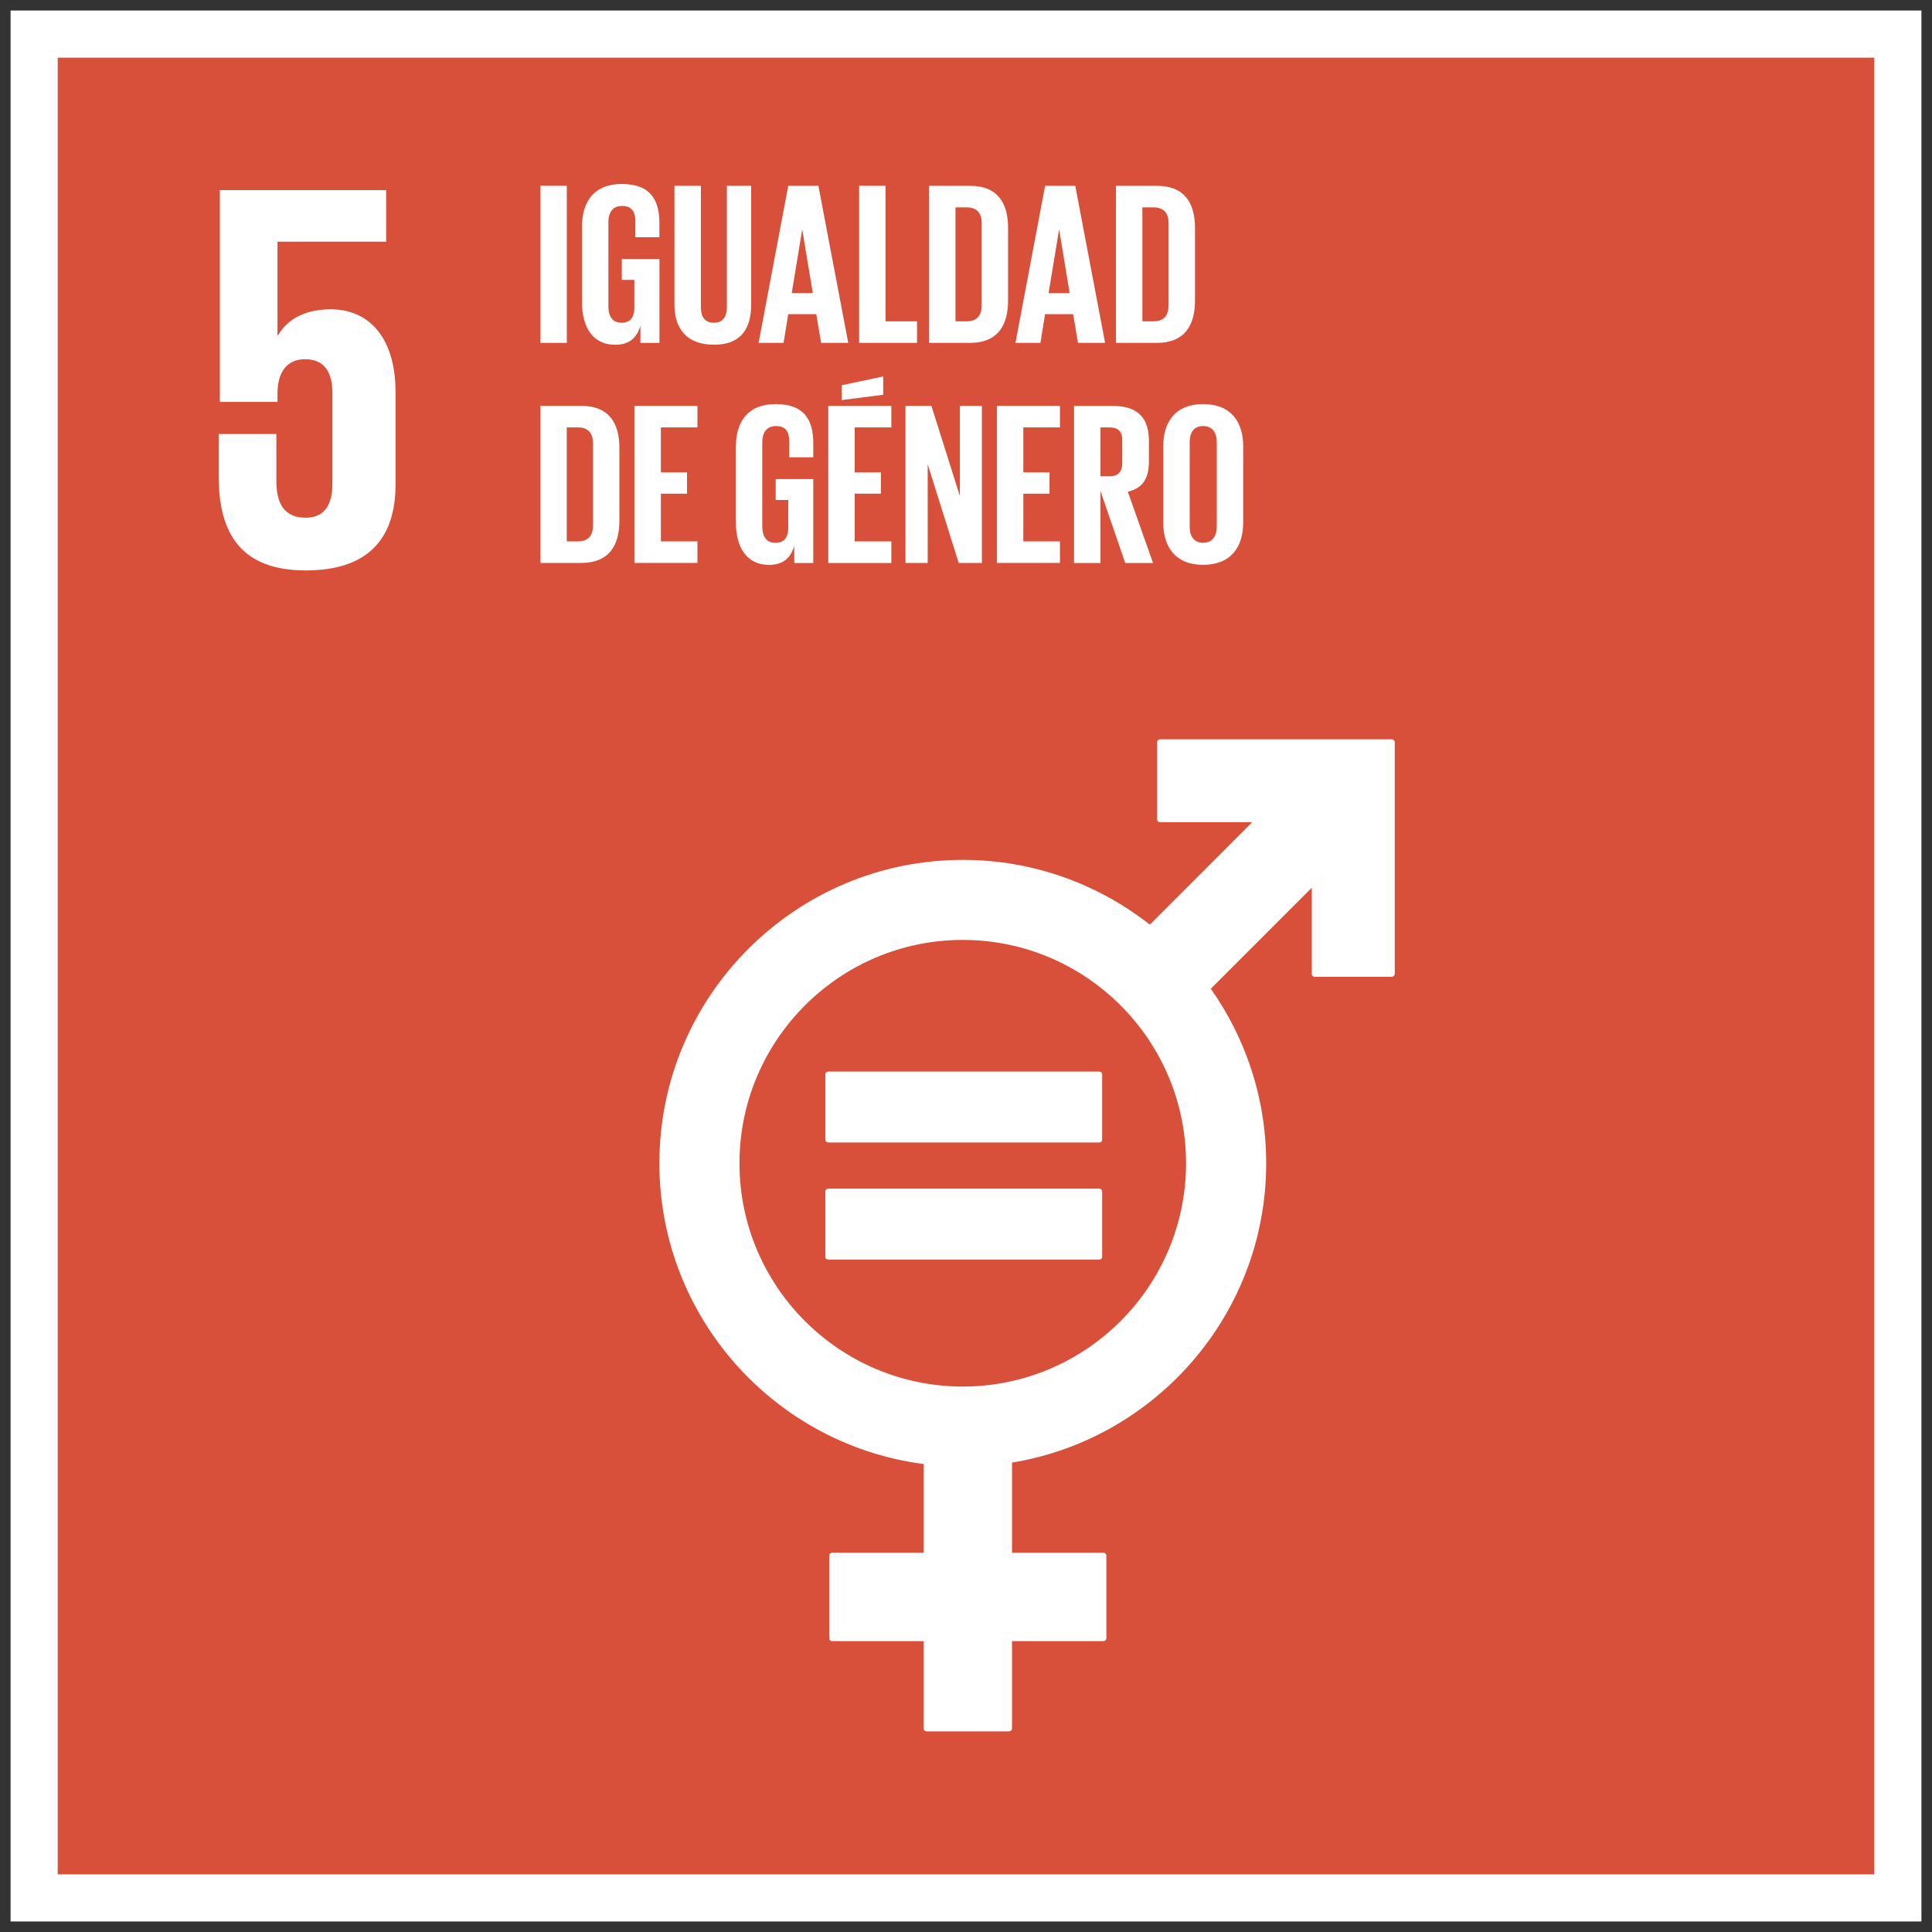
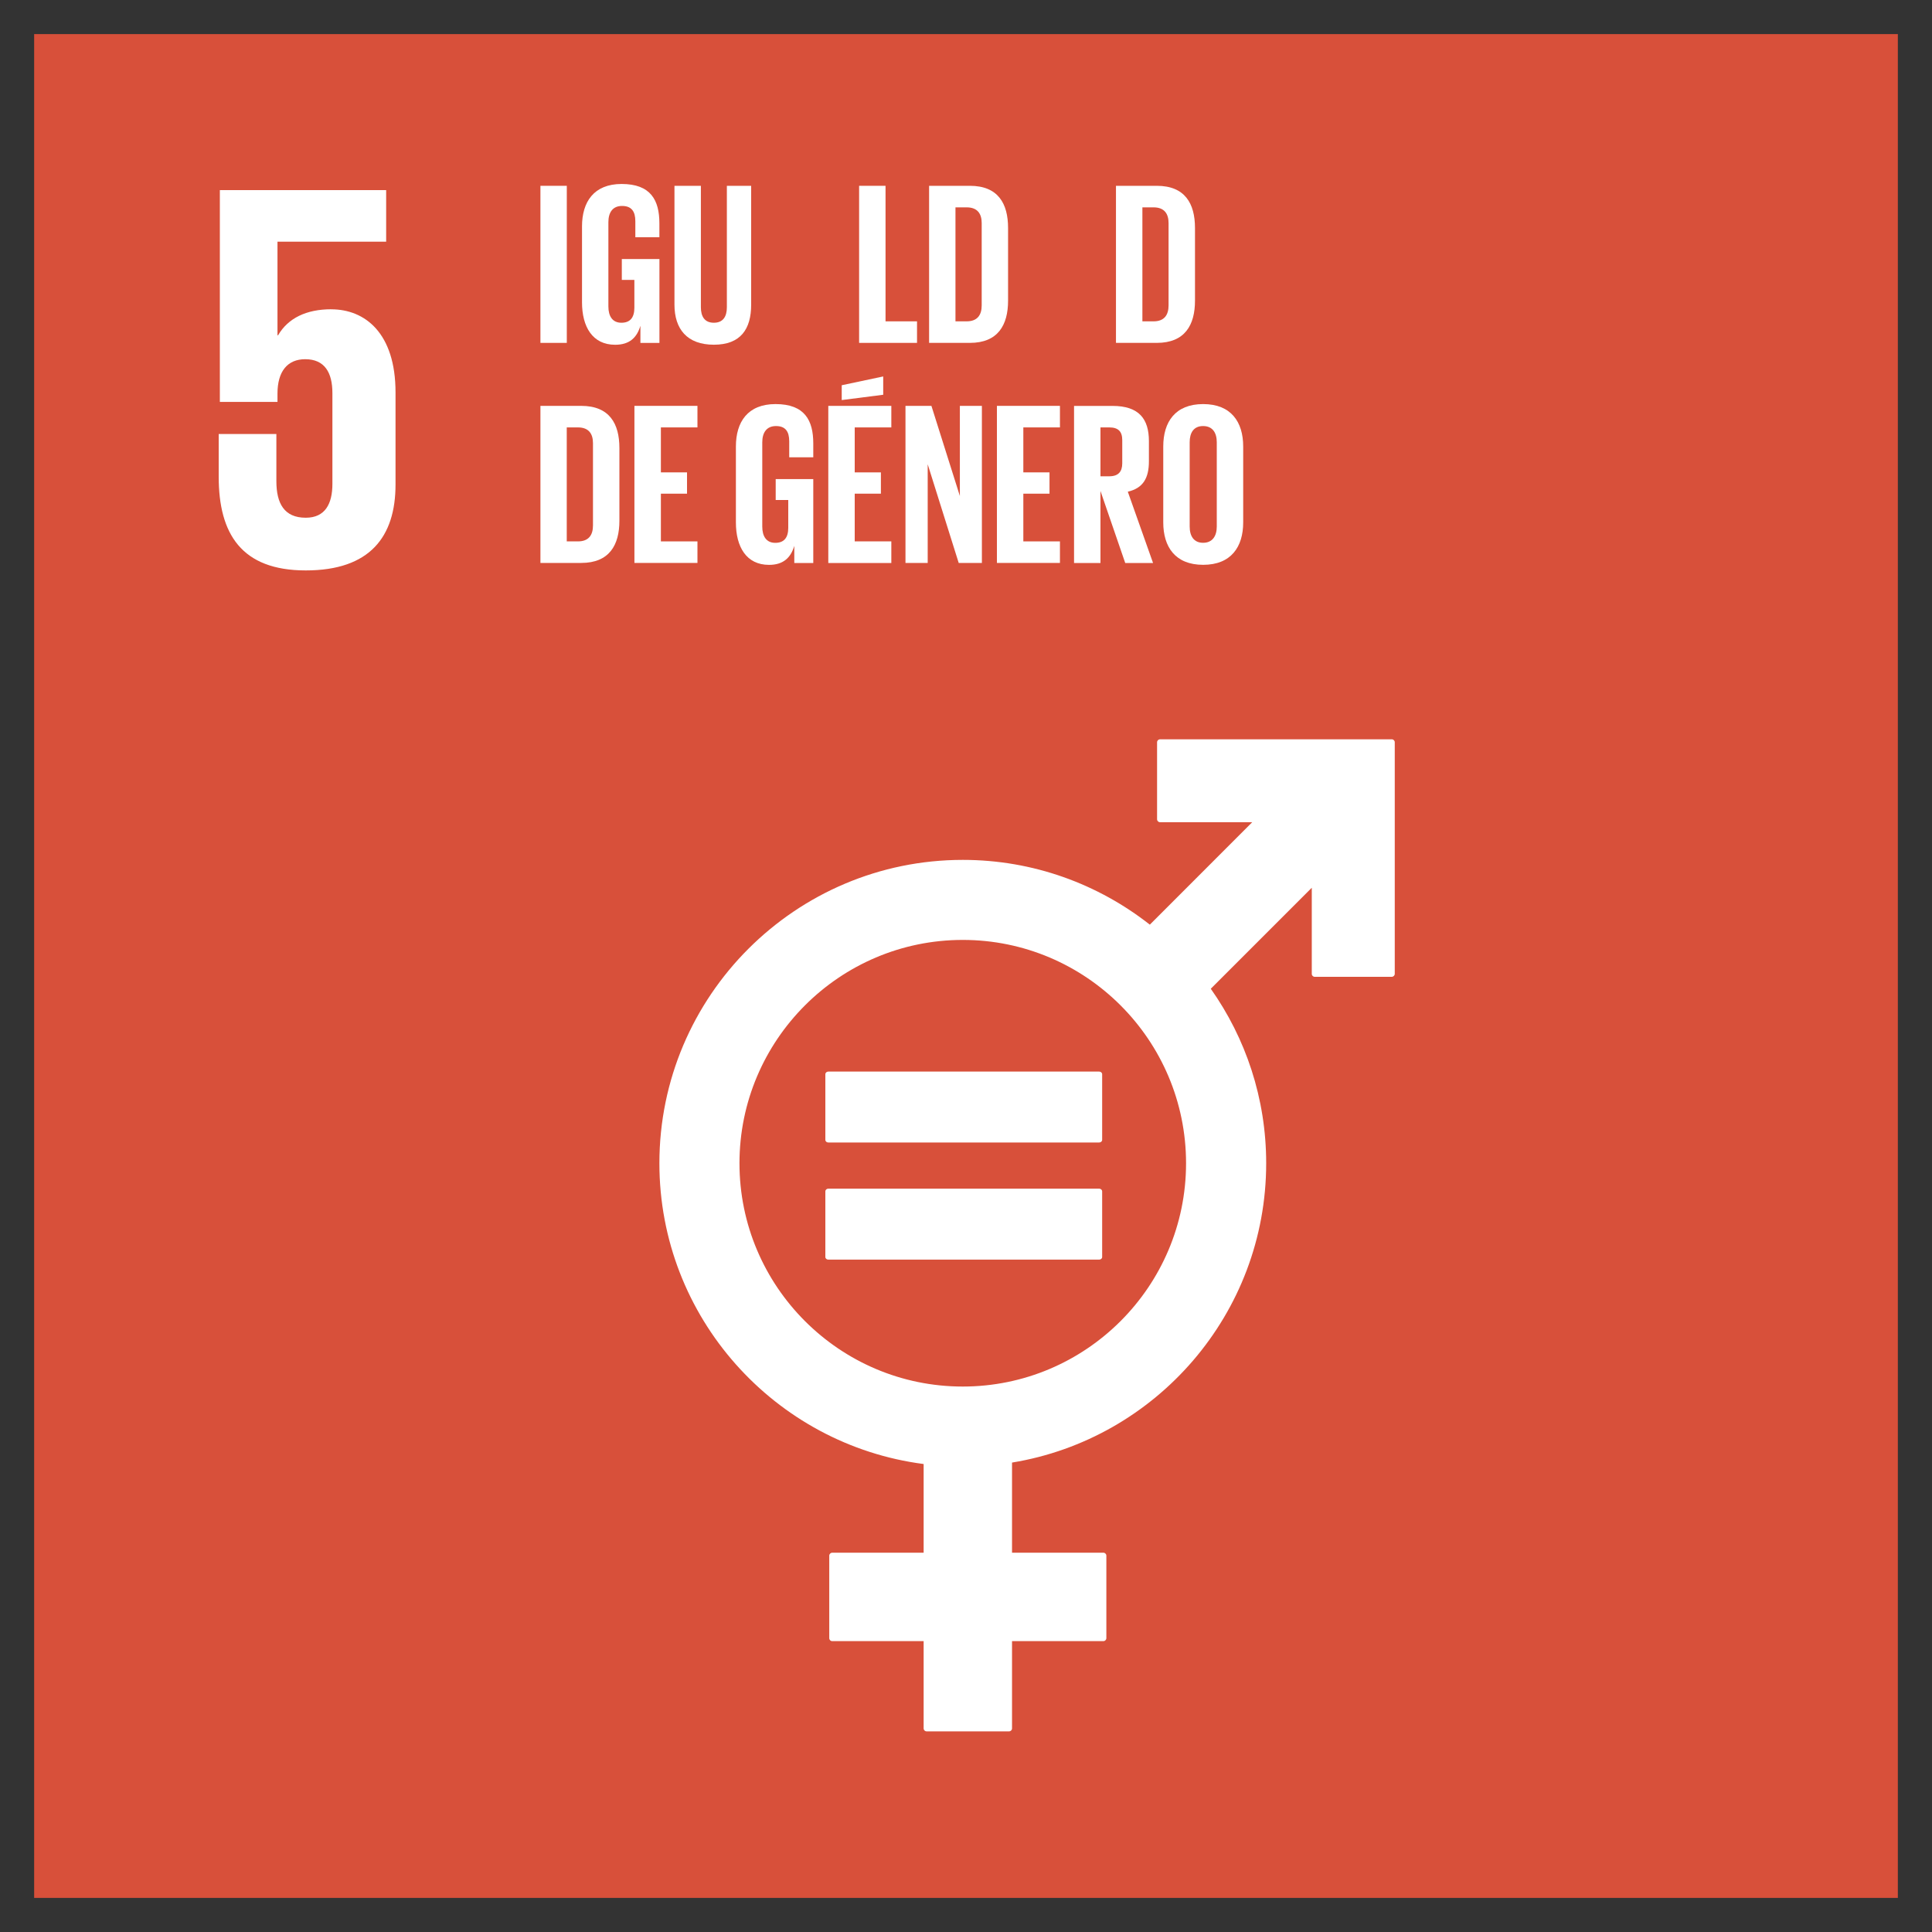
<svg xmlns="http://www.w3.org/2000/svg" id="Capa_1" viewBox="0 0 400 400">
  <rect x="0" y="0" width="400" height="400" fill="#333333" stroke="none" />
  <defs>
    <style>.cls-1{clip-path:url(#clippath);}.cls-2,.cls-3{fill:none;}.cls-2,.cls-4,.cls-5{stroke-width:0px;}.cls-3{stroke:#fff;stroke-width:9.76px;}.cls-4{fill:#d8503a;}.cls-5{fill:#fff;}</style>
    <clipPath id="clippath">
      <rect class="cls-2" x="7.07" y="7.06" width="385.86" height="385.88" />
    </clipPath>
  </defs>
  <rect class="cls-4" x="7.07" y="7.06" width="385.86" height="385.88" />
  <g class="cls-1">
    <path class="cls-5" d="M68.59,64.03c-5.16,0-8.95,1.83-11.02,5.39h-.12v-19.38h22.5v-10.68h-34.43v43.85h11.93v-1.73c0-4.59,2.07-7.11,5.74-7.11,4.01,0,5.63,2.75,5.63,7v18.82c0,4.12-1.5,7-5.52,7-4.47,0-6.08-2.98-6.08-7.58v-9.75h-11.94v8.84c0,11.82,4.7,19.4,18.02,19.4s18.59-7,18.59-17.79v-19.06c0-12.28-6.31-17.21-13.31-17.21" />
    <path class="cls-5" d="M199.33,287.07c-25.5,0-46.23-20.74-46.23-46.23s20.73-46.24,46.23-46.24,46.23,20.74,46.23,46.24-20.74,46.23-46.23,46.23M288.12,153.07h-47.95c-.34,0-.61.27-.61.61v15.93c0,.35.28.62.61.62h19.09l-21.2,21.21c-10.68-8.39-24.12-13.41-38.72-13.41-34.64,0-62.82,28.17-62.82,62.81,0,31.89,23.9,58.28,54.71,62.27v18.36h-18.91c-.36,0-.63.28-.63.61v17.08c0,.34.26.62.63.62h18.91v18.07c0,.34.27.61.61.61h17.07c.34,0,.62-.27.62-.61v-18.07h18.91c.34,0,.62-.28.62-.62v-17.08c0-.33-.28-.61-.62-.61h-18.91v-18.66c29.8-4.88,52.62-30.8,52.62-61.97,0-13.45-4.25-25.91-11.47-36.13l20.91-20.91v17.83c0,.34.27.61.62.61h15.93c.34,0,.63-.28.63-.61v-47.96c0-.34-.29-.61-.63-.61" />
    <path class="cls-5" d="M227.57,221.86h-56.08c-.34,0-.61.25-.61.55v13.58c0,.32.27.55.61.55h56.08c.35,0,.62-.24.62-.55v-13.58c0-.3-.27-.55-.62-.55" />
    <path class="cls-5" d="M227.57,246.1h-56.08c-.34,0-.61.25-.61.57v13.58c0,.3.27.54.61.54h56.08c.35,0,.62-.24.62-.54v-13.58c0-.32-.27-.57-.62-.57" />
    <rect class="cls-5" x="111.89" y="38.47" width="5.46" height="32.52" />
    <path class="cls-5" d="M128.76,53.63h7.77v17.37h-3.94v-3.55c-.72,2.44-2.25,3.93-5.23,3.93-4.7,0-6.86-3.74-6.86-8.78v-15.73c0-5.08,2.46-8.78,8.2-8.78,6.04,0,7.82,3.36,7.82,8.16v2.87h-4.98v-3.31c0-2.02-.77-3.17-2.75-3.17s-2.83,1.39-2.83,3.36v17.46c0,1.97.82,3.36,2.69,3.36,1.77,0,2.69-1.01,2.69-3.12v-5.75h-2.6v-4.32Z" />
    <path class="cls-5" d="M155.52,38.47v24.61c0,5.03-2.16,8.29-7.72,8.29s-8.16-3.26-8.16-8.29v-24.61h5.47v25.14c0,1.91.77,3.21,2.69,3.21s2.69-1.3,2.69-3.21v-25.14h5.03Z" />
-     <path class="cls-5" d="M163.92,60.68h4.36l-2.16-13.04h-.05l-2.15,13.04ZM157.06,70.99l6.14-32.52h6.24l6.18,32.52h-5.61l-1.01-5.95h-5.81l-.96,5.95h-5.18Z" />
    <polygon class="cls-5" points="177.87 38.47 183.34 38.47 183.34 66.53 189.86 66.53 189.86 70.99 177.87 70.99 177.87 38.47" />
    <path class="cls-5" d="M200.13,66.53c2.26,0,3.12-1.35,3.12-3.31v-17.03c0-1.92-.86-3.26-3.12-3.26h-2.31v23.6h2.31ZM208.71,47.2v15.06c0,4.99-2.06,8.73-7.91,8.73h-8.44v-32.52h8.44c5.86,0,7.91,3.69,7.91,8.73" />
-     <path class="cls-5" d="M217.1,60.68h4.36l-2.15-13.04h-.06l-2.15,13.04ZM210.24,70.99l6.14-32.52h6.24l6.18,32.52h-5.61l-1.01-5.95h-5.81l-.96,5.95h-5.18Z" />
    <path class="cls-5" d="M238.83,66.53c2.25,0,3.11-1.35,3.11-3.31v-17.03c0-1.92-.86-3.26-3.11-3.26h-2.31v23.6h2.31ZM247.41,47.2v15.06c0,4.99-2.06,8.73-7.91,8.73h-8.45v-32.52h8.45c5.85,0,7.91,3.69,7.91,8.73" />
    <path class="cls-5" d="M119.65,112.09c2.26,0,3.12-1.34,3.12-3.31v-17.03c0-1.92-.86-3.26-3.12-3.26h-2.31v23.6h2.31ZM128.24,92.76v15.06c0,4.99-2.06,8.73-7.91,8.73h-8.44v-32.52h8.44c5.86,0,7.91,3.69,7.91,8.73" />
    <polygon class="cls-5" points="131.35 84.03 144.4 84.03 144.4 88.49 136.83 88.49 136.83 97.8 142.24 97.8 142.24 102.21 136.83 102.21 136.83 112.09 144.4 112.09 144.4 116.55 131.35 116.55 131.35 84.03" />
    <path class="cls-5" d="M160.61,99.19h7.77v17.37h-3.93v-3.55c-.72,2.44-2.26,3.94-5.23,3.94-4.7,0-6.86-3.74-6.86-8.78v-15.73c0-5.08,2.45-8.78,8.2-8.78,6.04,0,7.82,3.36,7.82,8.15v2.87h-4.98v-3.31c0-2.02-.77-3.16-2.74-3.16s-2.84,1.39-2.84,3.36v17.46c0,1.97.82,3.36,2.69,3.36,1.77,0,2.69-1.01,2.69-3.12v-5.75h-2.6v-4.32Z" />
    <path class="cls-5" d="M182.86,81.73l-8.59,1.1v-3.07l8.59-1.82v3.79ZM171.49,84.03h13.05v4.46h-7.58v9.31h5.42v4.41h-5.42v9.88h7.58v4.47h-13.05v-32.52Z" />
    <polygon class="cls-5" points="192.07 96.12 192.07 116.55 187.47 116.55 187.47 84.03 192.84 84.03 198.73 102.69 198.73 84.03 203.29 84.03 203.29 116.55 198.49 116.55 192.07 96.12" />
    <polygon class="cls-5" points="206.4 84.03 219.45 84.03 219.45 88.49 211.87 88.49 211.87 97.8 217.29 97.8 217.29 102.21 211.87 102.21 211.87 112.09 219.45 112.09 219.45 116.55 206.4 116.55 206.4 84.03" />
    <path class="cls-5" d="M227.84,88.49v10.12h1.82c1.88,0,2.69-.96,2.69-2.69v-4.79c0-1.78-.81-2.64-2.69-2.64h-1.82ZM227.84,101.64v14.92h-5.47v-32.52h7.97c5.51,0,7.53,2.73,7.53,7.29v4.18c0,3.51-1.24,5.57-4.37,6.29l5.23,14.77h-5.76l-5.13-14.92Z" />
    <path class="cls-5" d="M251.92,109.02v-17.46c0-1.96-.87-3.35-2.83-3.35s-2.78,1.39-2.78,3.35v17.46c0,1.97.86,3.36,2.78,3.36s2.83-1.39,2.83-3.36M240.84,108.16v-15.72c0-5.09,2.49-8.78,8.26-8.78s8.29,3.69,8.29,8.78v15.72c0,5.04-2.49,8.78-8.29,8.78s-8.26-3.74-8.26-8.78" />
  </g>
-   <rect class="cls-3" x="7.07" y="7.06" width="385.86" height="385.88" />
</svg>